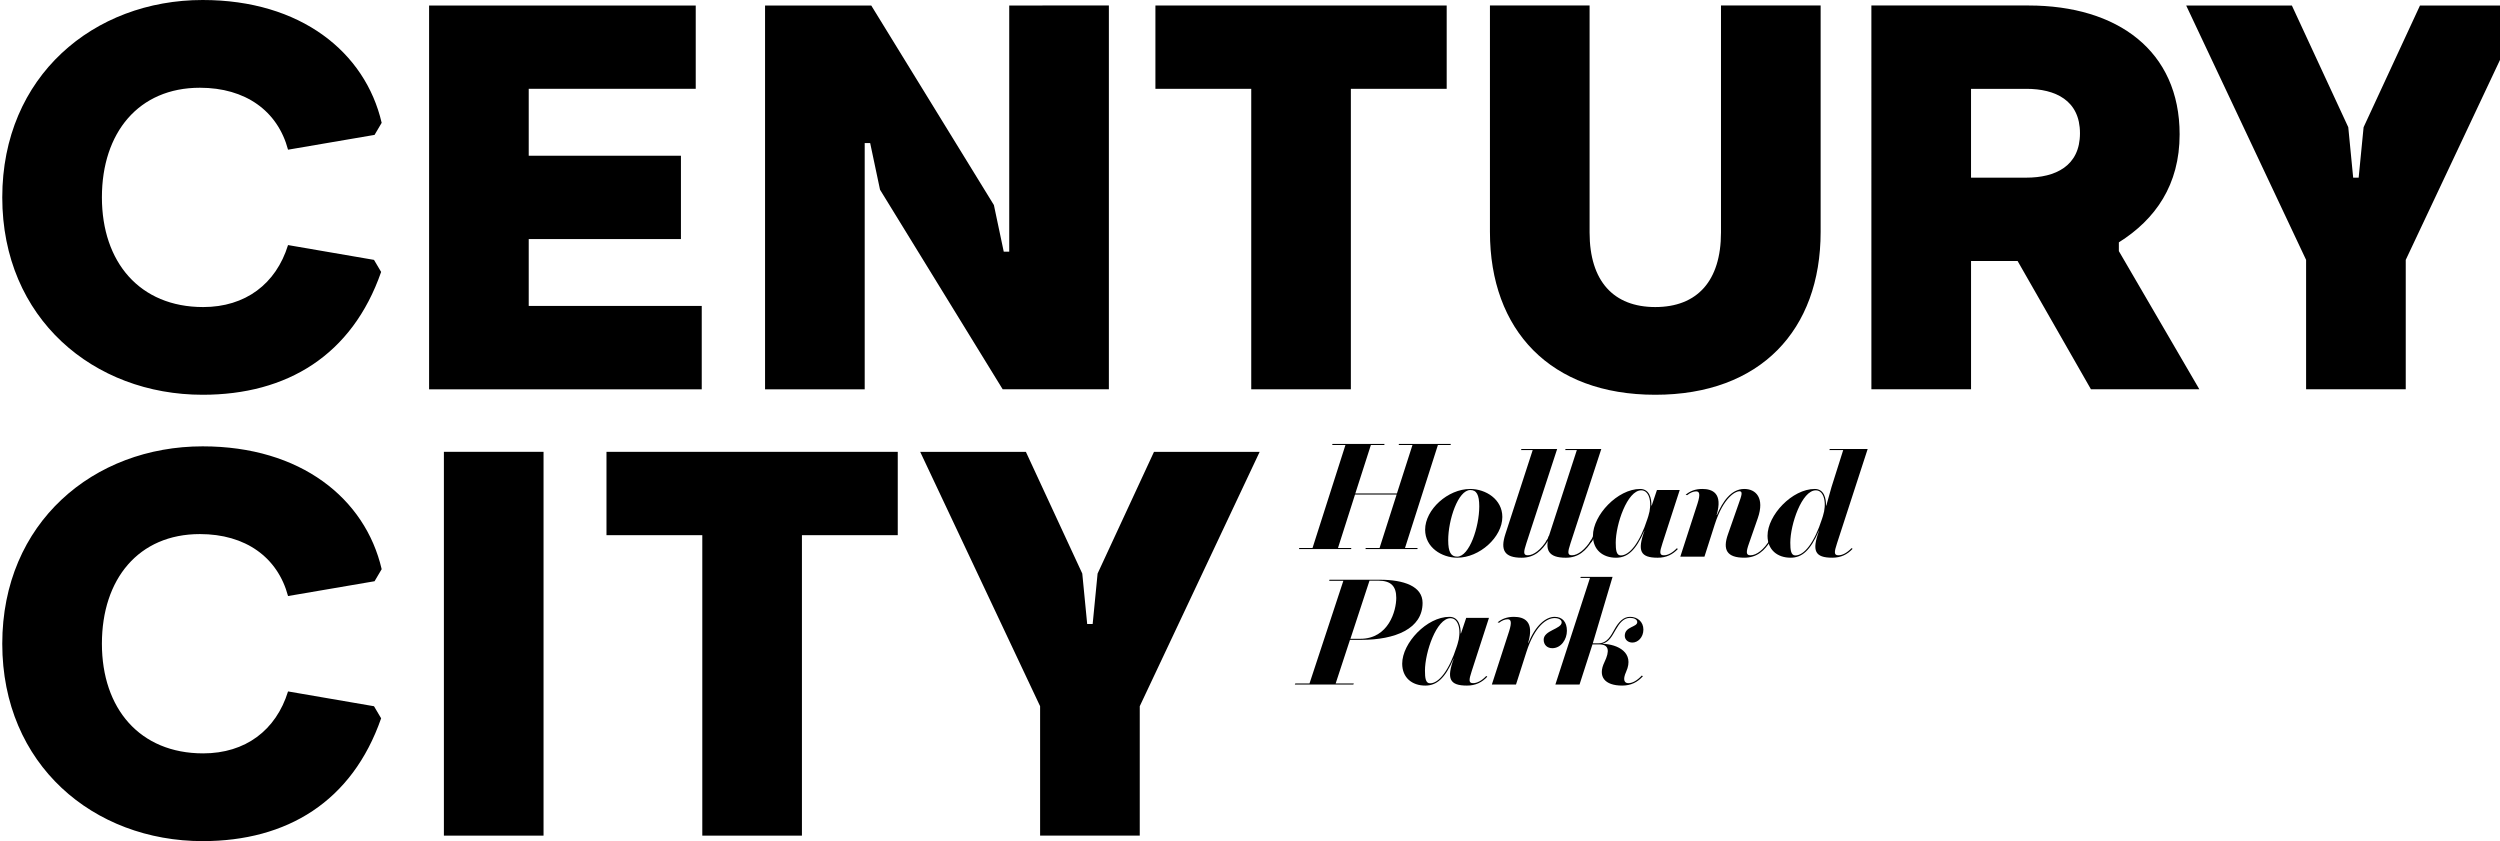
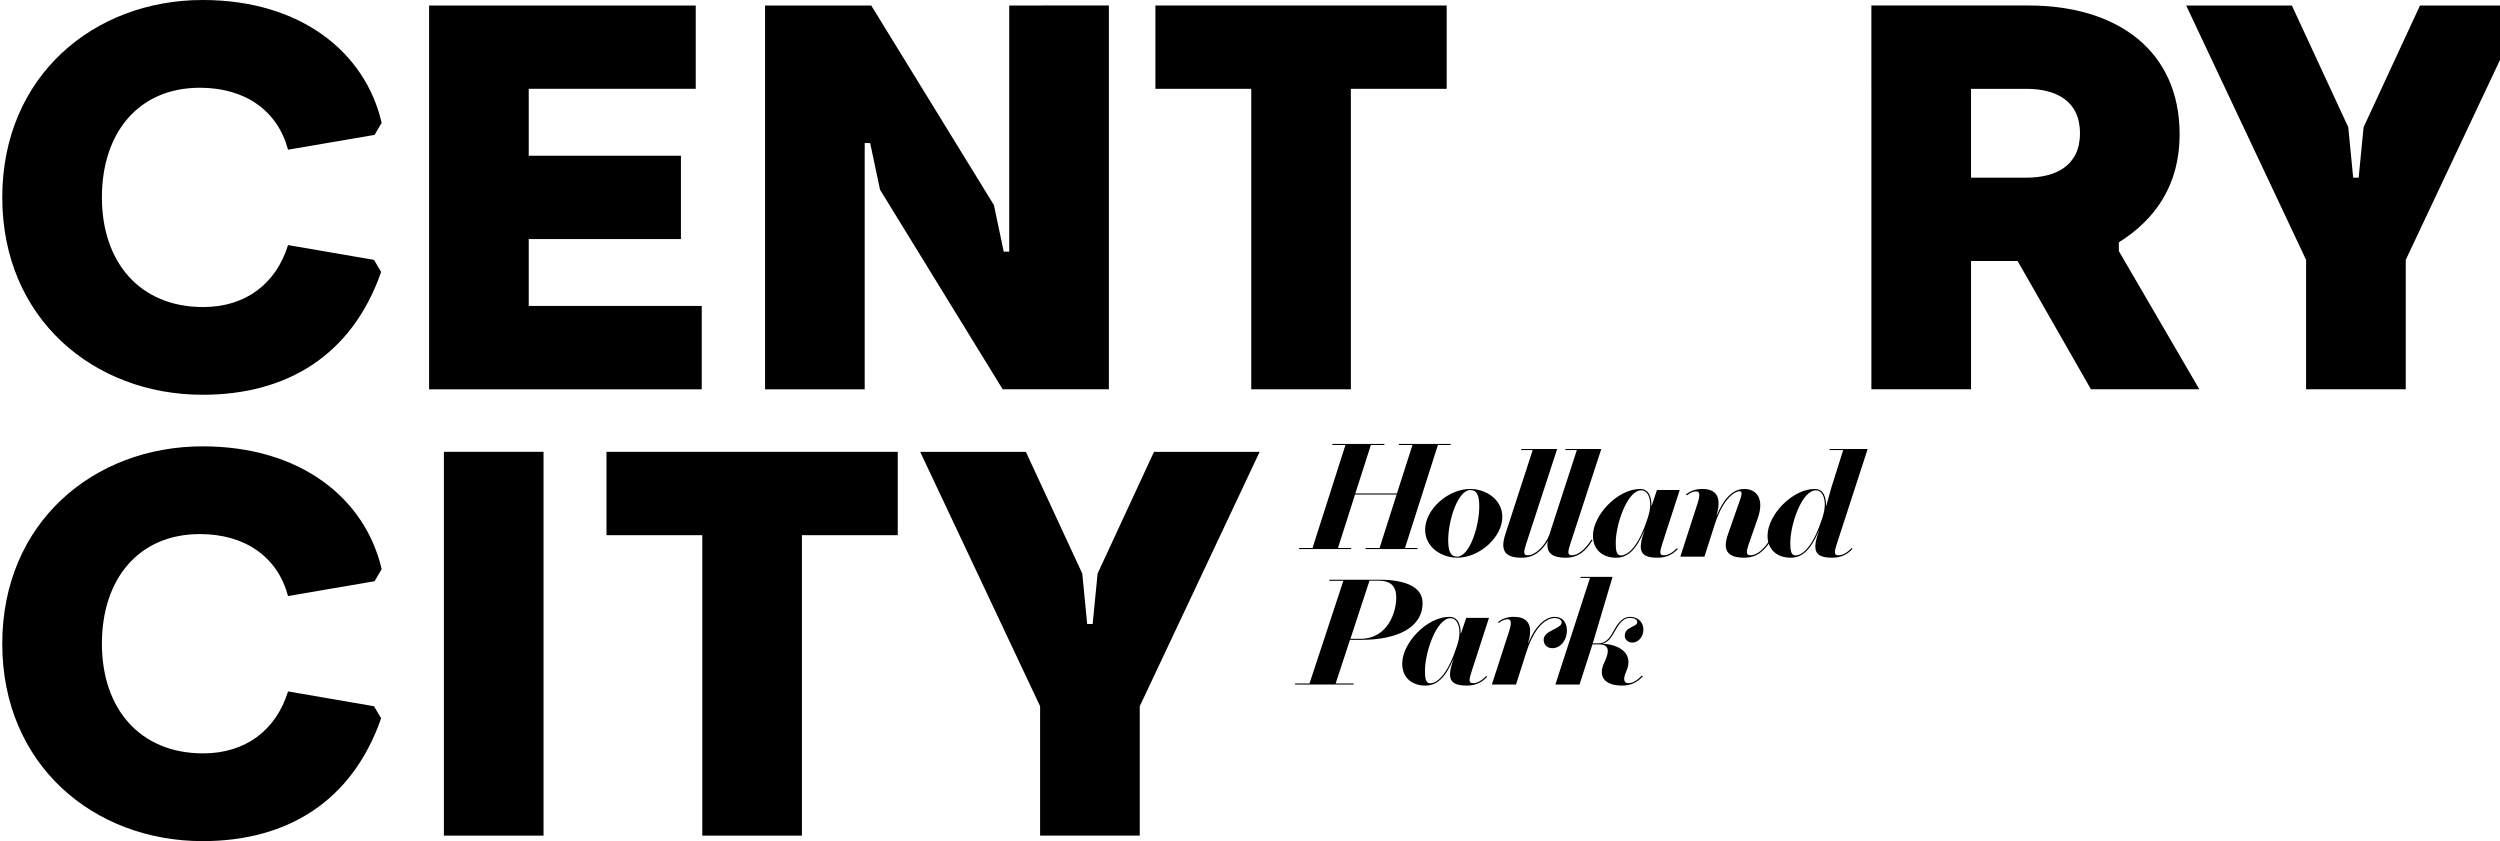
<svg xmlns="http://www.w3.org/2000/svg" height="72" viewBox="0 0 214 72" width="214">
  <g fill="#000" fill-rule="evenodd" transform="translate(.194 0)">
    <path d="m116.715 46.908h1.182l1.461-4.577h-3.561l-1.459 4.577h1.145l-.026.091h-4.458l.026-.091h1.134l2.818-8.818h-1.135l.026-.091h4.457l-.026.091h-1.145l-1.332 4.149h3.561l1.331-4.149h-1.182l.026-.091h4.442l-.026.091h-1.082l-2.818 8.818h1.082l-.026.091h-4.442z" />
    <path d="m124.548 47.74c-1.33 0-2.751-.882-2.751-2.398 0-1.725 1.948-3.487 3.858-3.487 1.329 0 2.751.882 2.751 2.398 0 1.724-1.949 3.487-3.858 3.487m1.883-4.394c0-.999-.237-1.4-.763-1.4-1.053 0-1.896 2.554-1.896 4.303 0 .999.236 1.4.764 1.4 1.053 0 1.895-2.554 1.895-4.303" />
    <path d="m131.006 38.523h-1.001l.04-.091h3.054l-2.634 8.063c-.263.791-.263 1.037.119 1.037.514 0 1.145-.492 1.673-1.348l.092.053c-.566.92-1.212 1.504-2.291 1.504-1.487 0-1.83-.662-1.395-2.01z" />
    <path d="m134.785 38.523h-1.001l.04-.091h3.054l-2.634 8.063c-.263.791-.263 1.037.119 1.037.514 0 1.145-.492 1.673-1.348l.092.053c-.566.92-1.212 1.504-2.291 1.504-1.488 0-1.83-.662-1.395-2.01z" />
    <path d="m110.644 58.596.04-.091h1.216l2.897-8.789h-1.216l.027-.091h4.296c2.08 0 3.674.558 3.674 1.984 0 2.217-2.356 3.163-5.241 3.163h-.974l-1.224 3.733h1.553l-.039.091zm4.758-3.915h.843c2.435 0 3.081-2.412 3.081-3.5 0-.973-.422-1.478-1.541-1.478h-.75z" />
    <path d="m132.426 45.778s-.12.354-.277.574c-.157.221.297-.173.297-.173z" />
-     <path d="m136.211 45.778s-.12.354-.277.574c-.138.195-.001.134.078.067.011-.009.219-.325.218-.34z" />
    <path d="m132.881 52.802c-.738 0-1.619.7-2.238 2.229h-.027c.553-1.866-.355-2.229-1.224-2.229-.58 0-1.023.17-1.39.47l.126.033c.25-.193.503-.296.737-.296.289 0 .368.246.118 1.037l-1.474 4.55h2.067l.882-2.761c.724-2.268 1.751-2.929 2.422-2.929.369 0 .605.168.605.363 0 .583-1.54.674-1.54 1.491 0 .44.303.725.738.725.75 0 1.251-.751 1.251-1.49 0-.752-.382-1.193-1.053-1.193" />
    <path d="m143.343 46.932c-.373.388-.764.601-1.11.601-.382 0-.382-.246-.118-1.037l1.475-4.55h-1.949l-.448 1.335h-.026c.013-.597-.145-1.426-.962-1.426-1.935 0-4.042 2.243-4.042 4.006 0 1.205.843 1.88 1.975 1.88.975 0 1.685-.609 2.423-2.307h.013c-.632 1.724-.356 2.307 1.132 2.307.743 0 1.28-.276 1.727-.748zm-2.439-2.757-.079.246c-.645 2.01-1.514 3.124-2.278 3.124-.382 0-.434-.467-.434-1.089 0-1.568.987-4.485 2.185-4.485.737 0 .948 1.154.606 2.204z" />
    <path d="m158.299 46.919c-.377.396-.772.614-1.123.614-.382 0-.382-.246-.118-1.037l2.621-8.063h-3.239l-.04.091h1.185l-1 3.162c-.106.35-.356 1.245-.448 1.595h-.026c.013-.596-.145-1.426-.962-1.426-1.935 0-4.042 2.243-4.042 4.005 0 1.206.843 1.88 1.975 1.88.974 0 1.685-.609 2.422-2.307h.013c-.632 1.723-.356 2.307 1.132 2.307.75 0 1.29-.281 1.74-.761zm-2.452-2.743-.079.246c-.645 2.009-1.514 3.124-2.278 3.124-.382 0-.434-.467-.434-1.089 0-1.568.987-4.485 2.185-4.485.737 0 .948 1.154.606 2.204z" />
    <path d="m140.345 57.825c-.389.423-.794.655-1.155.655-.316 0-.514-.259-.184-.986.737-1.633-.724-2.346-2.014-2.385v-.013c.567-.156.804-.649 1.119-1.193.329-.571.671-1.012 1.224-1.012.342 0 .619.13.619.364 0 .44-1.067.363-1.067 1.166 0 .337.277.583.658.583.448 0 .935-.428.935-1.115 0-.661-.5-1.088-1.146-1.088-.566 0-.974.44-1.317 1.05-.329.583-.632 1.218-1.396 1.218h-.473l1.694-5.691h-2.715l-.045.091h.828l-2.963 9.126h2.068l1.106-3.435h.579c.843 0 .909.558.448 1.517-.605 1.245.027 2.009 1.514 2.009.77 0 1.319-.297 1.775-.8z" />
    <path d="m127.028 57.865c-.377.397-.773.614-1.123.614-.382 0-.382-.246-.118-1.037l1.474-4.55h-1.948l-.448 1.335h-.027c.013-.596-.145-1.426-.961-1.426-1.936 0-4.042 2.243-4.042 4.006 0 1.205.843 1.879 1.976 1.879.974 0 1.685-.609 2.422-2.307h.013c-.632 1.724-.355 2.307 1.133 2.307.749 0 1.29-.282 1.74-.762zm-2.453-2.743-.079.246c-.646 2.01-1.514 3.124-2.278 3.124-.382 0-.435-.465-.435-1.088 0-1.568.987-4.486 2.186-4.486.736 0 .947 1.154.605 2.204z" />
    <path d="m151.317 46.185c-.514.855-1.146 1.348-1.672 1.348-.382 0-.396-.26-.118-1.037l.75-2.152c.592-1.712-.158-2.489-1.159-2.489-1.133 0-1.856 1.089-2.344 2.23h-.026c.553-1.867-.355-2.23-1.225-2.23-.599 0-1.052.18-1.426.499l.126.033c.263-.211.529-.325.774-.325.29 0 .369.246.118 1.037l-1.474 4.551h2.066l.882-2.762c.75-2.333 1.791-2.839 2.107-2.839.316 0 .197.35-.053 1.05l-.922 2.632c-.474 1.335-.092 2.009 1.396 2.009 1.08 0 1.724-.583 2.292-1.504z" />
    <path d="m0 16.896c0-10.372 7.826-16.896 17.153-16.896 8.389 0 13.918 4.459 15.324 10.514l-.609 1.033-7.406 1.267c-.889-3.332-3.654-5.303-7.544-5.303-5.25 0-8.389 3.847-8.389 9.385s3.233 9.388 8.669 9.388c3.609 0 6.234-1.973 7.264-5.306l7.358 1.267.611 1.033c-2.485 7.134-8.061 10.514-15.278 10.514-9.327 0-17.153-6.525-17.153-16.896" />
    <path d="m36.536.471v32.853h23.339v-7.134h-14.81v-5.727h13.029v-7.133h-13.029v-5.727h14.296v-7.132z" />
    <path d="m86.196.471v21.073h-.469l-.843-3.992-10.499-17.081h-9.09v32.853h8.53v-21.075h.468l.843 3.989 10.5 17.085h9.09v-32.853z" />
    <path d="m98.71.471v7.132h8.203v25.721h8.527v-25.721h8.203v-7.132z" />
-     <path d="m127.345 19.853v-19.383h8.53v19.43c0 4.178 2.062 6.384 5.624 6.384 3.562 0 5.624-2.206 5.624-6.384v-19.43h8.53v19.383c0 8.401-5.156 13.939-14.154 13.939-8.998 0-14.153-5.537-14.153-13.939" />
    <path d="m173.259 15.207c2.485 0 4.593-.987 4.593-3.802 0-2.817-2.108-3.801-4.593-3.801h-4.733v7.603zm-13.263-14.737h13.451c7.638 0 12.935 3.896 12.935 11.03 0 4.318-2.063 7.274-5.202 9.245v.75l6.89 11.827h-9.28l-6.278-10.981h-3.985v10.981h-8.53z" />
    <path d="m206.957.471-4.827 10.419-.423 4.318h-.469l-.42-4.318-4.828-10.419h-9.047l10.265 21.775v11.078h8.53v-11.078l10.263-21.775z" />
    <path d="m0 55.103c0-10.372 7.826-16.896 17.153-16.896 8.389 0 13.918 4.459 15.324 10.514l-.609 1.033-7.406 1.267c-.889-3.332-3.654-5.304-7.544-5.304-5.25 0-8.389 3.849-8.389 9.387s3.233 9.385 8.669 9.385c3.609 0 6.234-1.971 7.264-5.303l7.358 1.267.611 1.033c-2.485 7.134-8.061 10.514-15.278 10.514-9.327 0-17.153-6.525-17.153-16.896" />
    <path d="m37.803 71.53h8.53v-32.854h-8.53z" />
    <path d="m51.721 38.677v7.134h8.202v25.719h8.528v-25.719h8.203v-7.134z" />
    <path d="m98.588 38.677-4.828 10.419-.422 4.318h-.469l-.42-4.318-4.828-10.419h-9.047l10.265 21.775v11.078h8.53v-11.078l10.264-21.775z" />
  </g>
</svg>